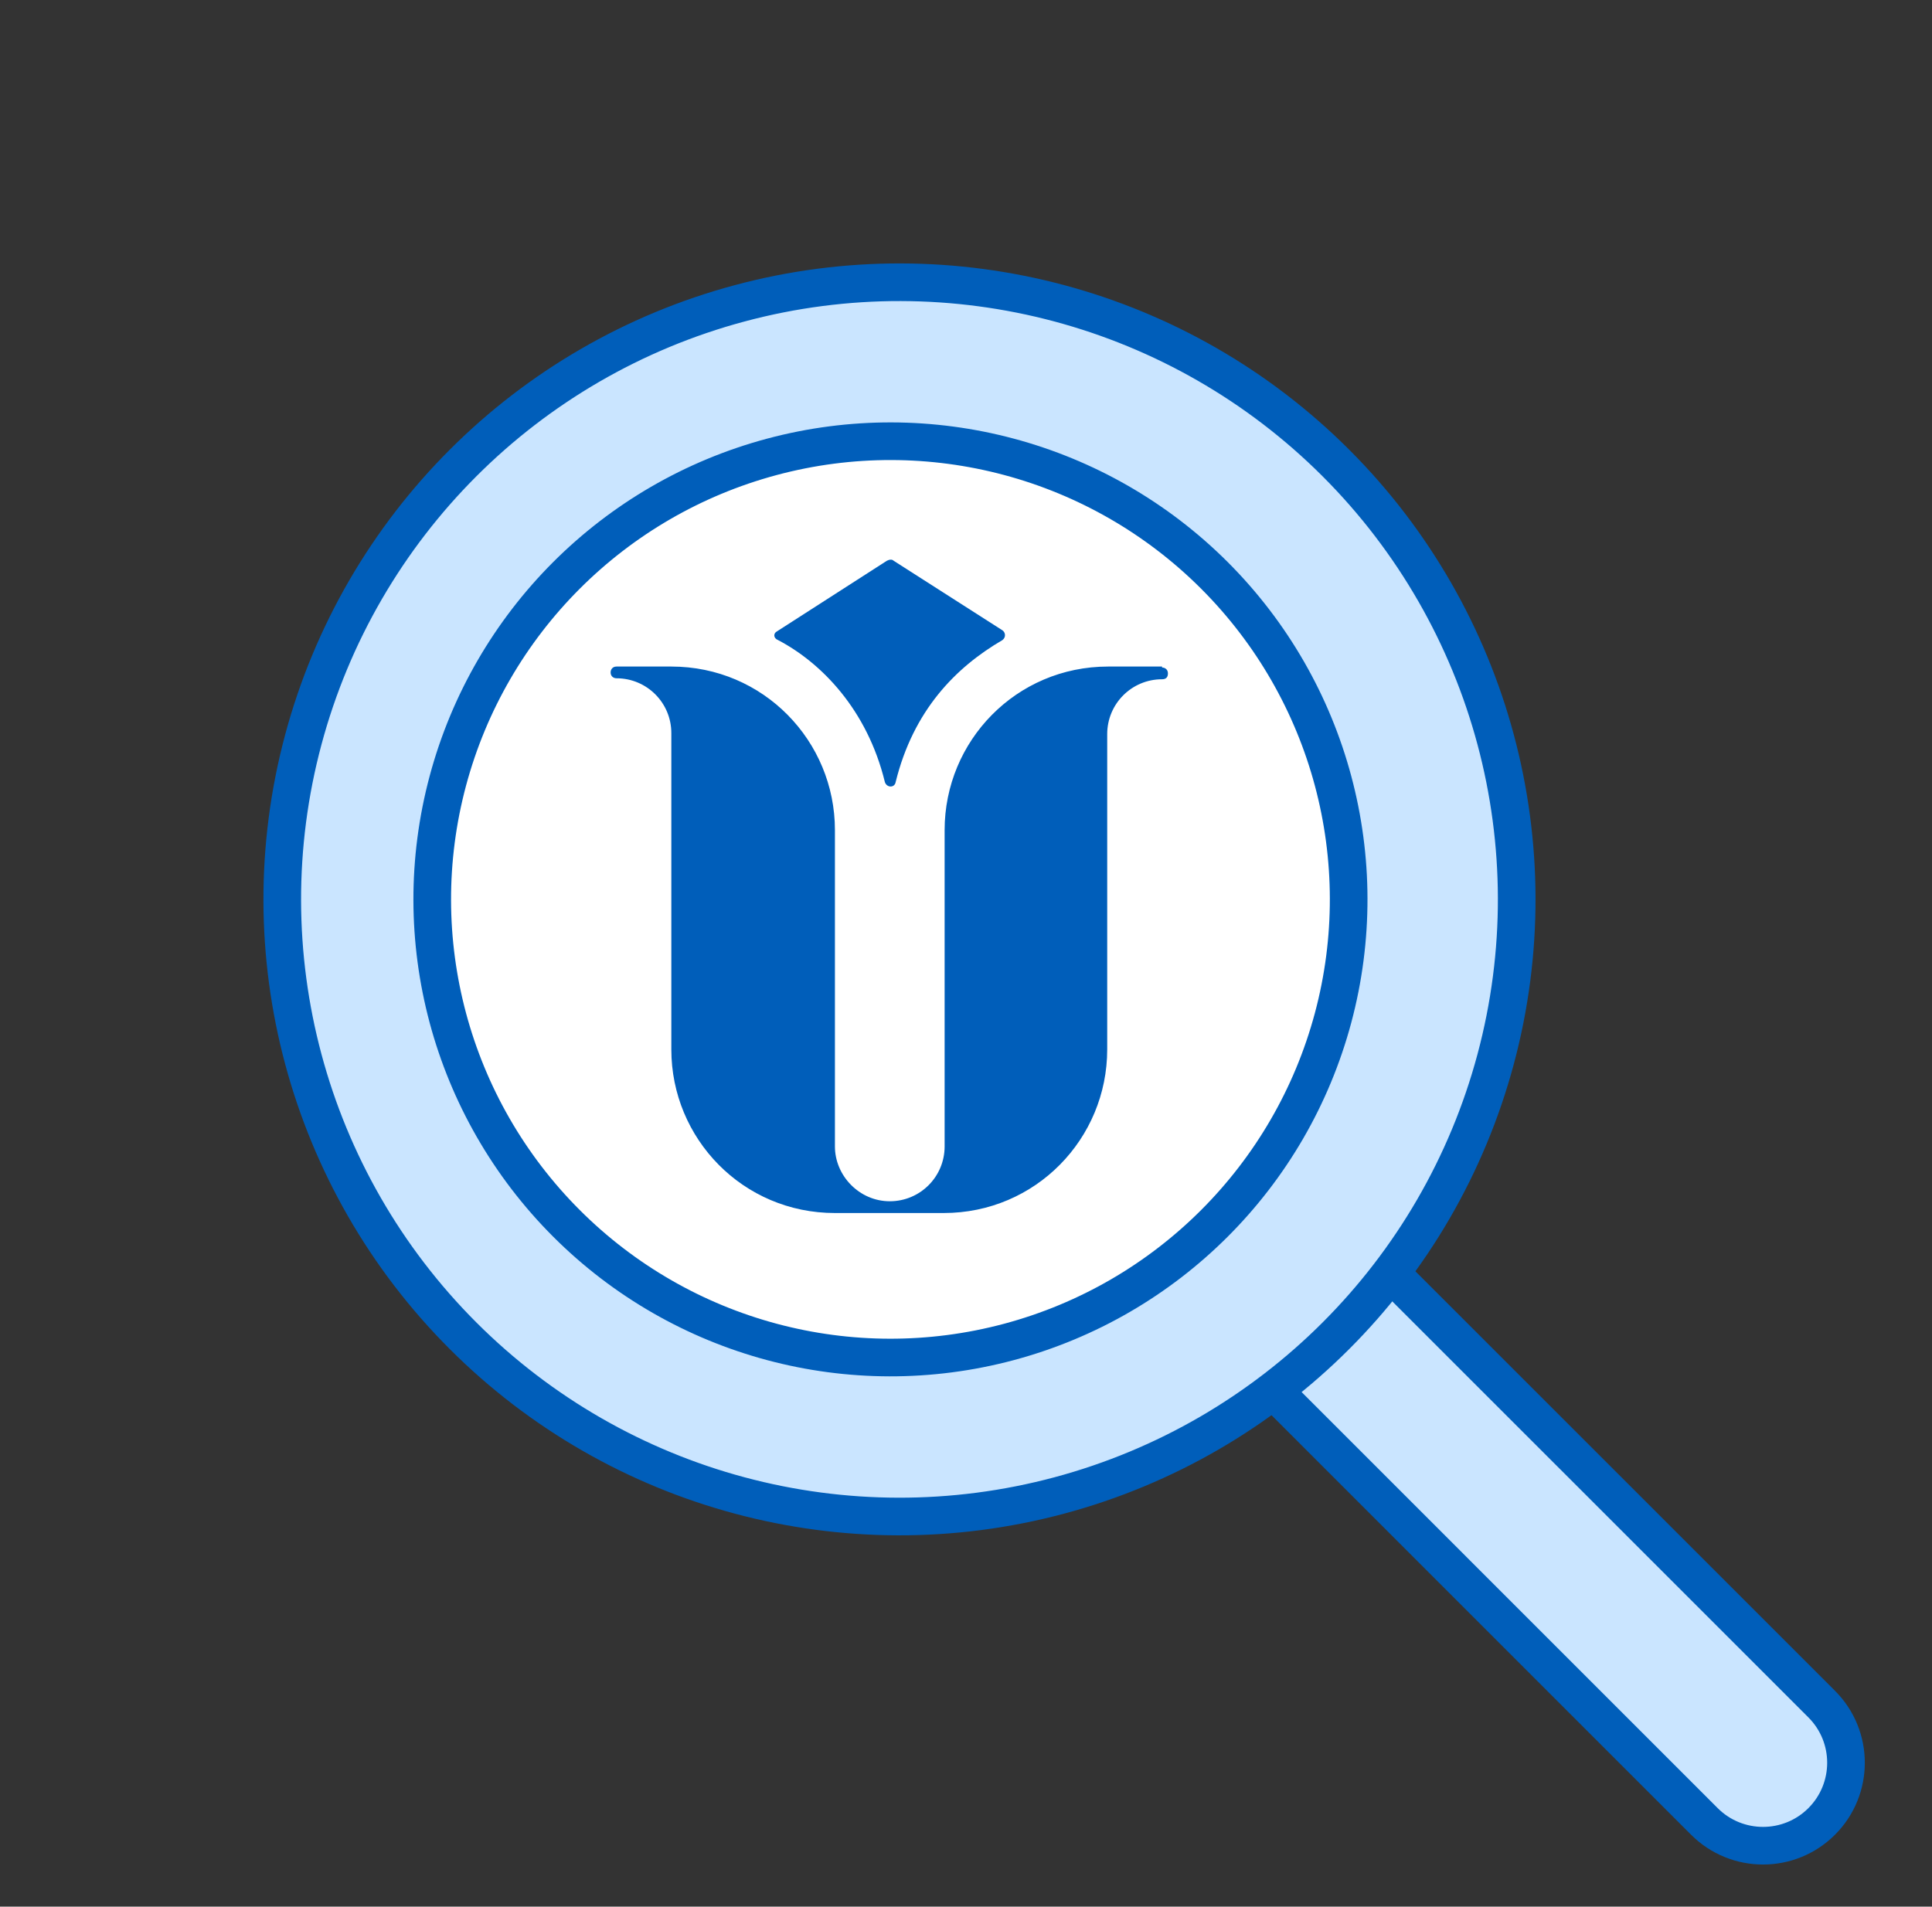
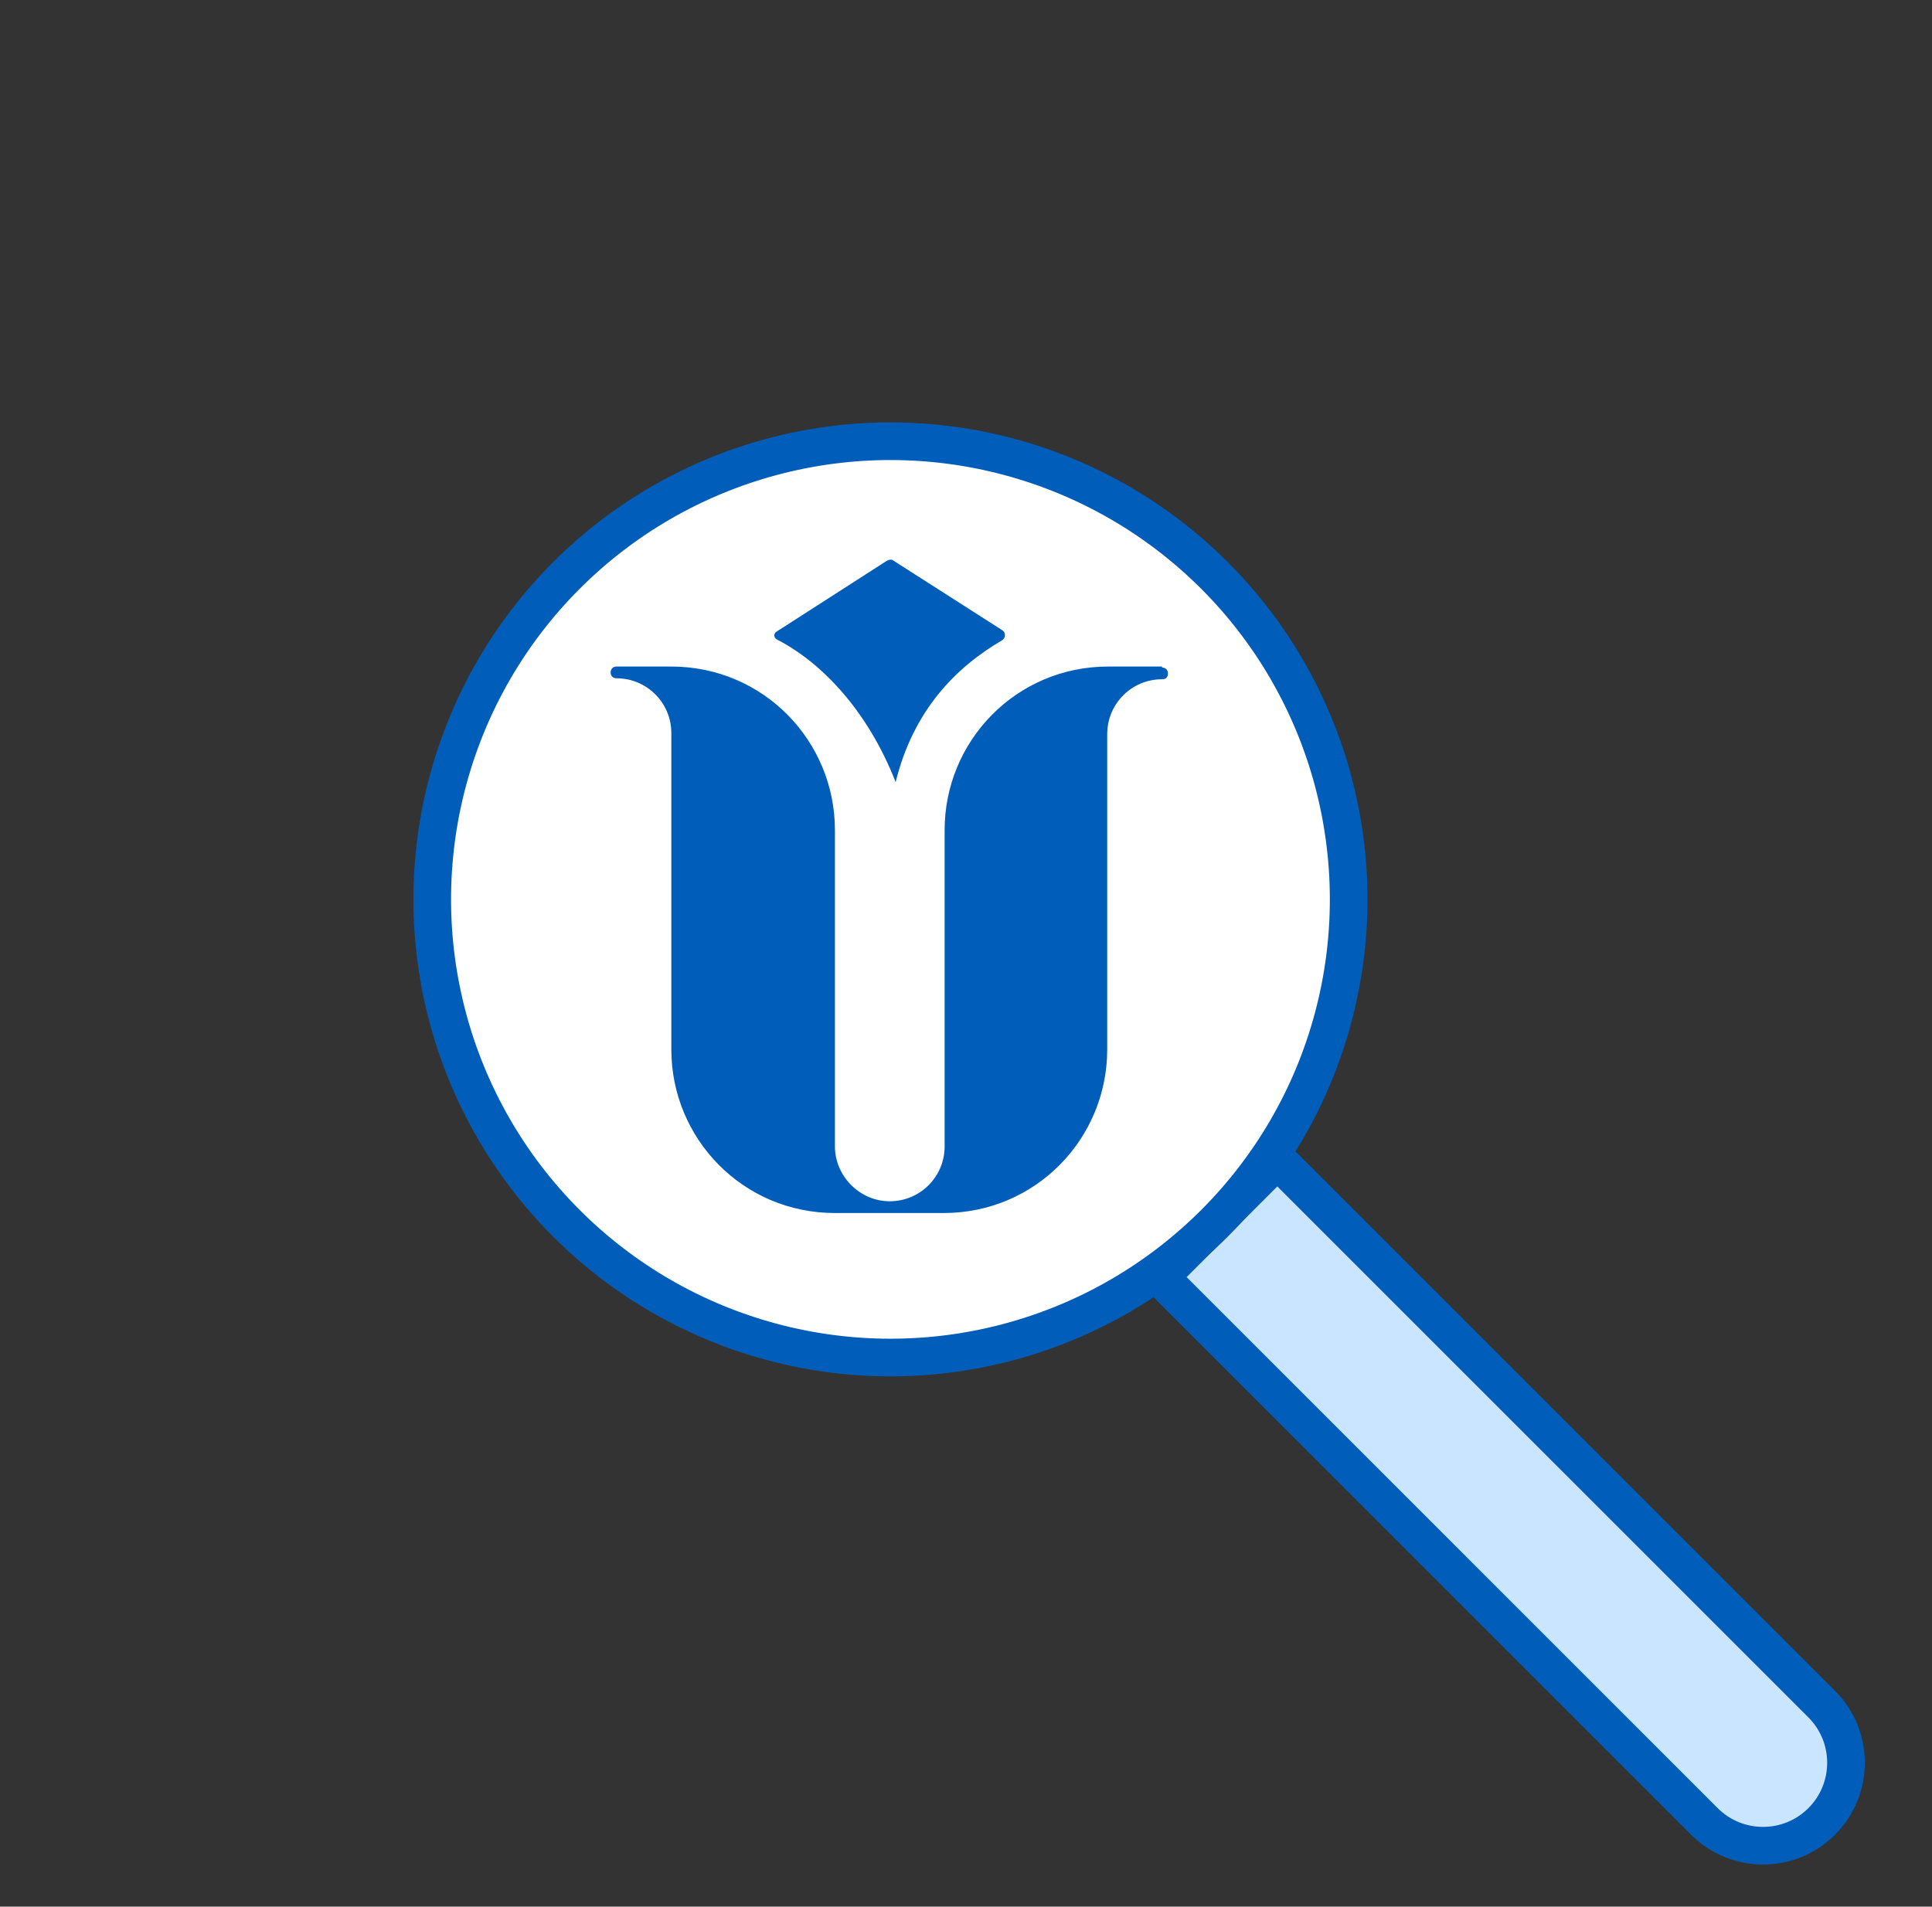
<svg xmlns="http://www.w3.org/2000/svg" width="77" height="76" viewBox="0 0 77 76" fill="none">
  <rect x="0" y="0" width="77" height="76" fill="#333333" stroke="none" />
  <path d="M46.232 50.906L50.907 46.231L72.604 67.927C73.895 69.218 73.895 71.312 72.604 72.603C71.313 73.894 69.219 73.894 67.928 72.603L46.232 50.906Z" fill="#CAE5FF" stroke="#005EBA" stroke-width="1.5" />
-   <circle cx="35.849" cy="35.85" r="24.599" transform="rotate(-45 35.849 35.85)" fill="#CAE5FF" stroke="#005EBA" stroke-width="1.5" />
  <circle cx="35.489" cy="35.85" r="18.262" transform="rotate(-45 35.489 35.85)" fill="white" stroke="#005EBA" stroke-width="1.5" />
-   <path fill-rule="evenodd" clip-rule="evenodd" d="M30.972 25.163L35.345 22.353C35.423 22.314 35.54 22.275 35.618 22.353L39.951 25.124C40.068 25.202 40.107 25.398 39.951 25.515C38.077 26.608 36.399 28.326 35.696 31.175C35.657 31.409 35.345 31.409 35.267 31.175C34.564 28.286 32.729 26.413 31.011 25.515C30.816 25.437 30.816 25.241 30.972 25.163ZM46.314 26.608C46.431 26.608 46.548 26.686 46.548 26.842C46.548 26.998 46.47 27.076 46.314 27.076C45.104 27.076 44.128 28.052 44.128 29.262V41.833C44.128 45.385 41.278 48.352 37.609 48.352H33.276C29.606 48.352 26.756 45.385 26.756 41.833V29.223C26.756 28.013 25.78 27.037 24.57 27.037C24.453 27.037 24.336 26.959 24.336 26.803C24.336 26.686 24.414 26.569 24.57 26.569H26.756C30.426 26.569 33.276 29.536 33.276 33.088V45.697C33.276 46.868 34.252 47.883 35.462 47.883C36.672 47.883 37.648 46.907 37.648 45.697V33.088C37.648 29.536 40.498 26.569 44.167 26.569H46.314V26.608Z" fill="#005EBA" />
+   <path fill-rule="evenodd" clip-rule="evenodd" d="M30.972 25.163L35.345 22.353C35.423 22.314 35.54 22.275 35.618 22.353L39.951 25.124C40.068 25.202 40.107 25.398 39.951 25.515C38.077 26.608 36.399 28.326 35.696 31.175C34.564 28.286 32.729 26.413 31.011 25.515C30.816 25.437 30.816 25.241 30.972 25.163ZM46.314 26.608C46.431 26.608 46.548 26.686 46.548 26.842C46.548 26.998 46.47 27.076 46.314 27.076C45.104 27.076 44.128 28.052 44.128 29.262V41.833C44.128 45.385 41.278 48.352 37.609 48.352H33.276C29.606 48.352 26.756 45.385 26.756 41.833V29.223C26.756 28.013 25.78 27.037 24.57 27.037C24.453 27.037 24.336 26.959 24.336 26.803C24.336 26.686 24.414 26.569 24.57 26.569H26.756C30.426 26.569 33.276 29.536 33.276 33.088V45.697C33.276 46.868 34.252 47.883 35.462 47.883C36.672 47.883 37.648 46.907 37.648 45.697V33.088C37.648 29.536 40.498 26.569 44.167 26.569H46.314V26.608Z" fill="#005EBA" />
</svg>